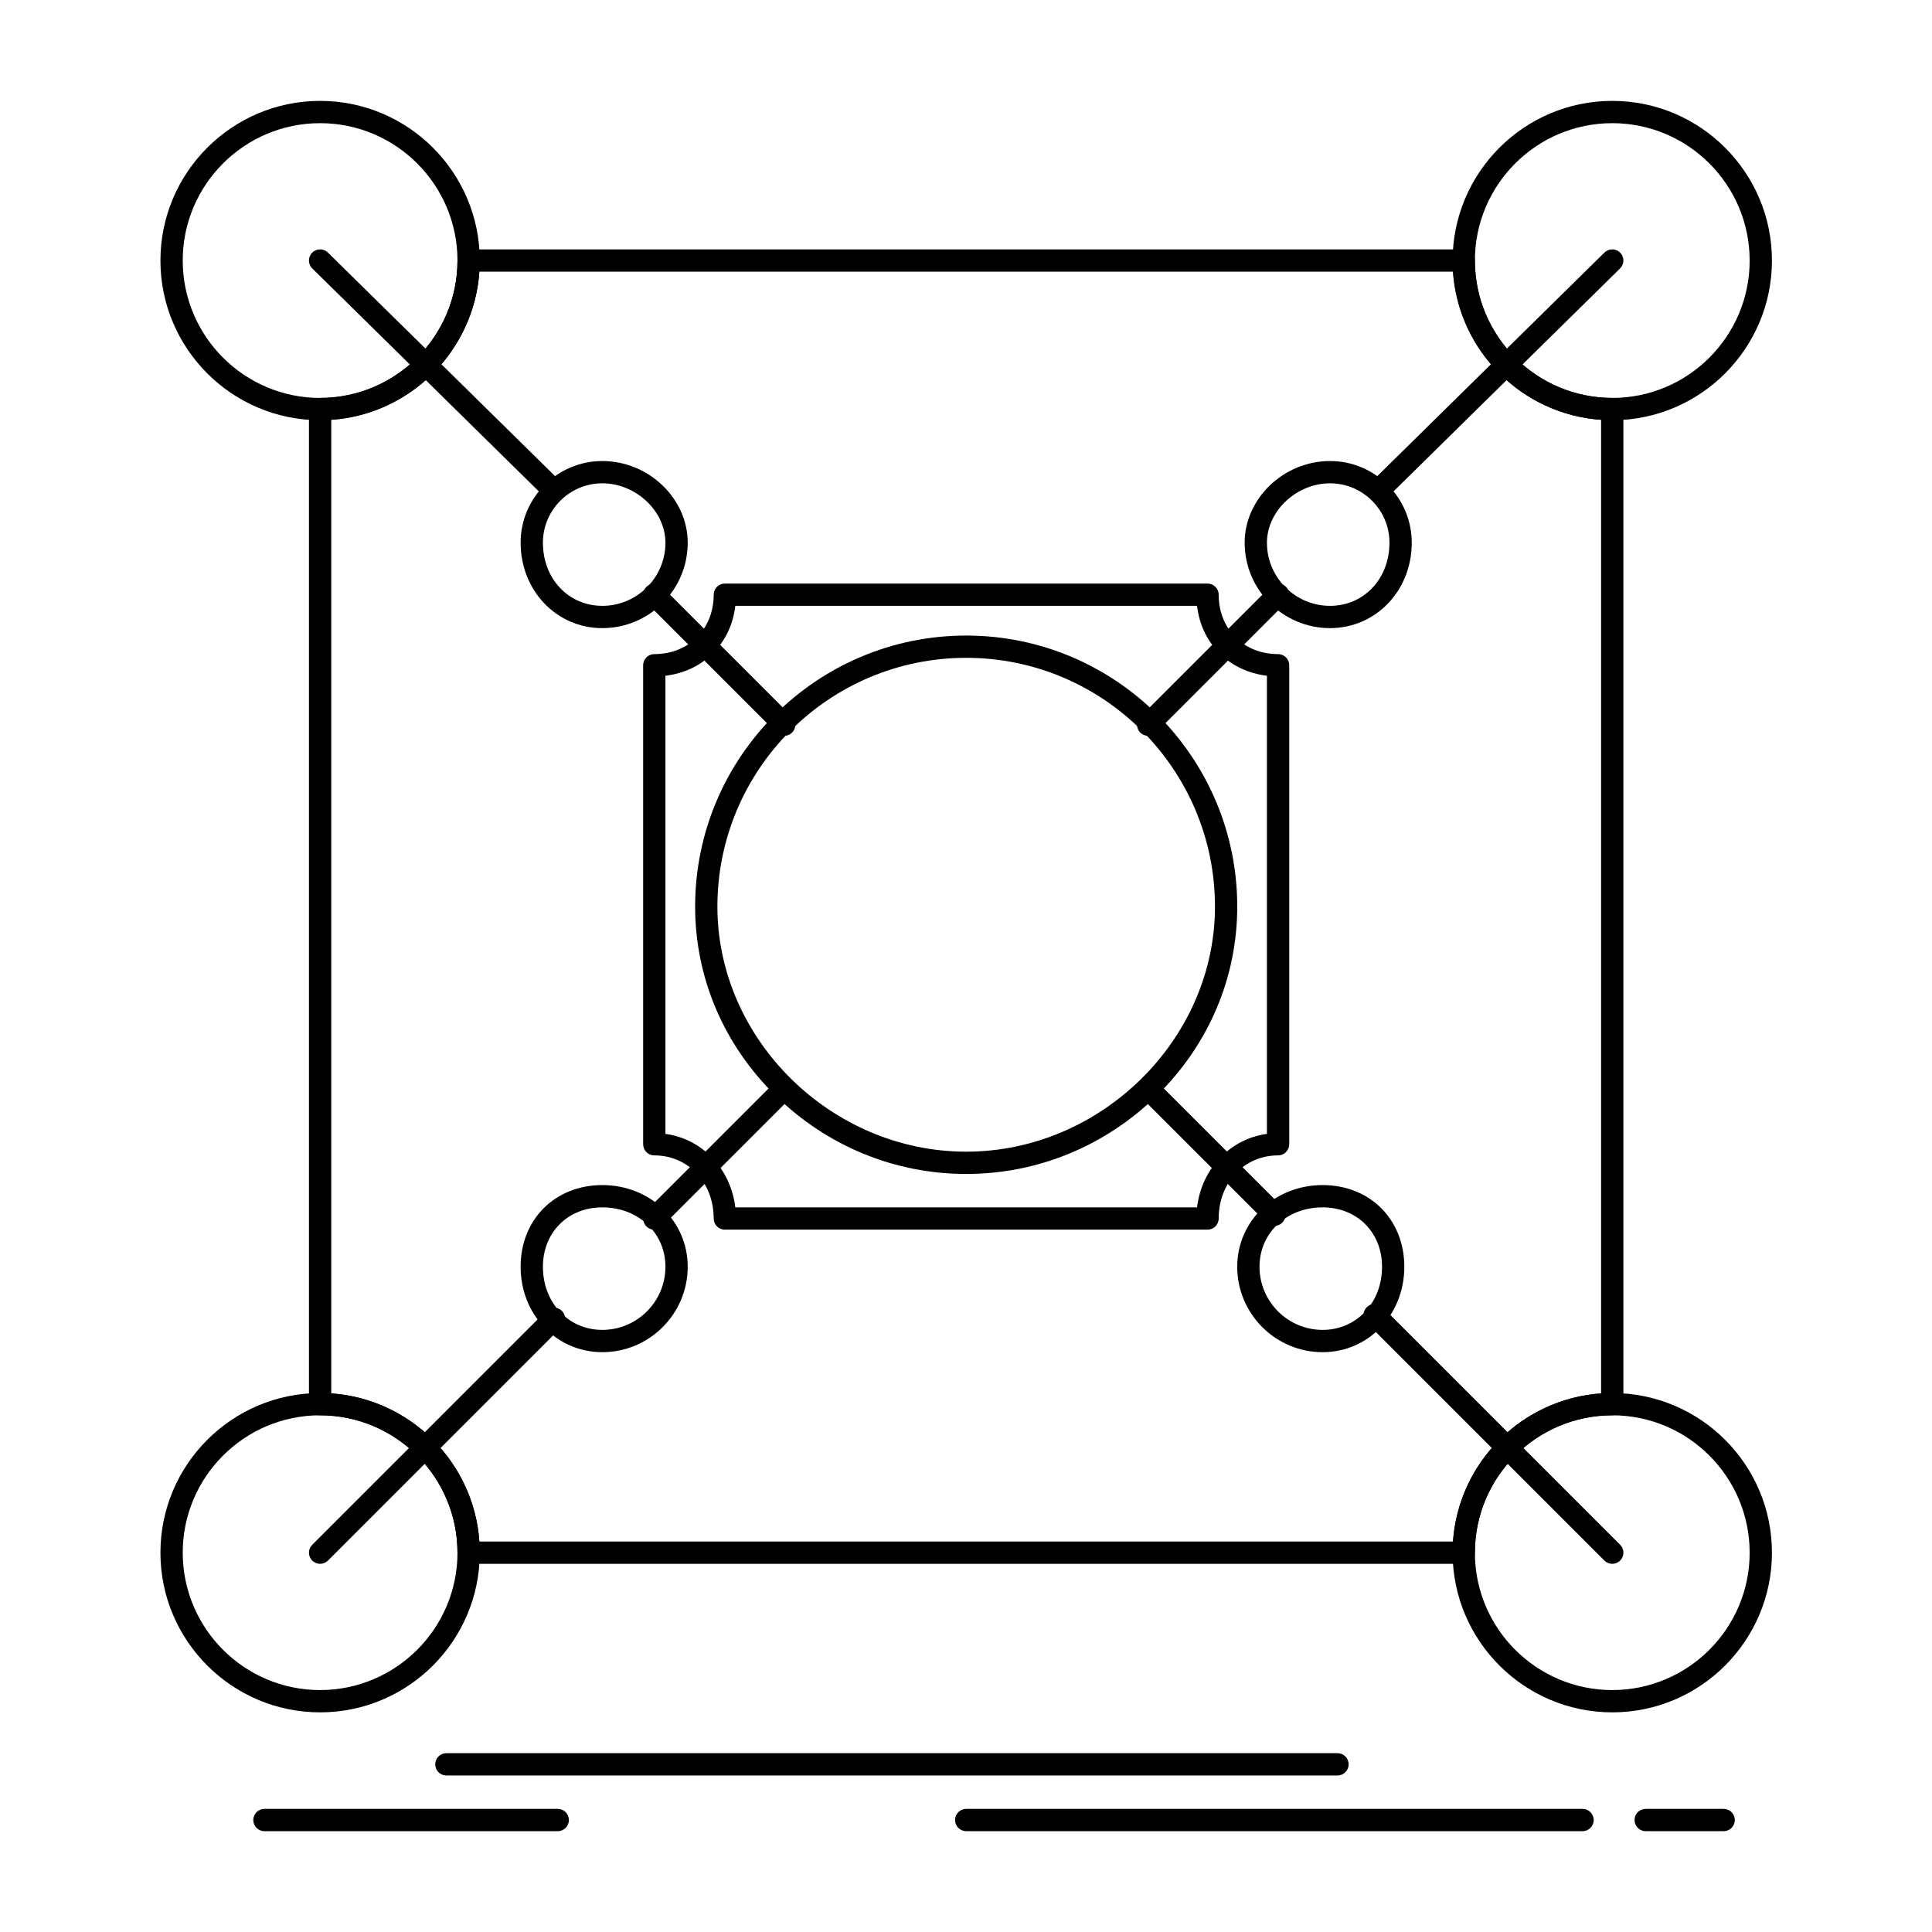
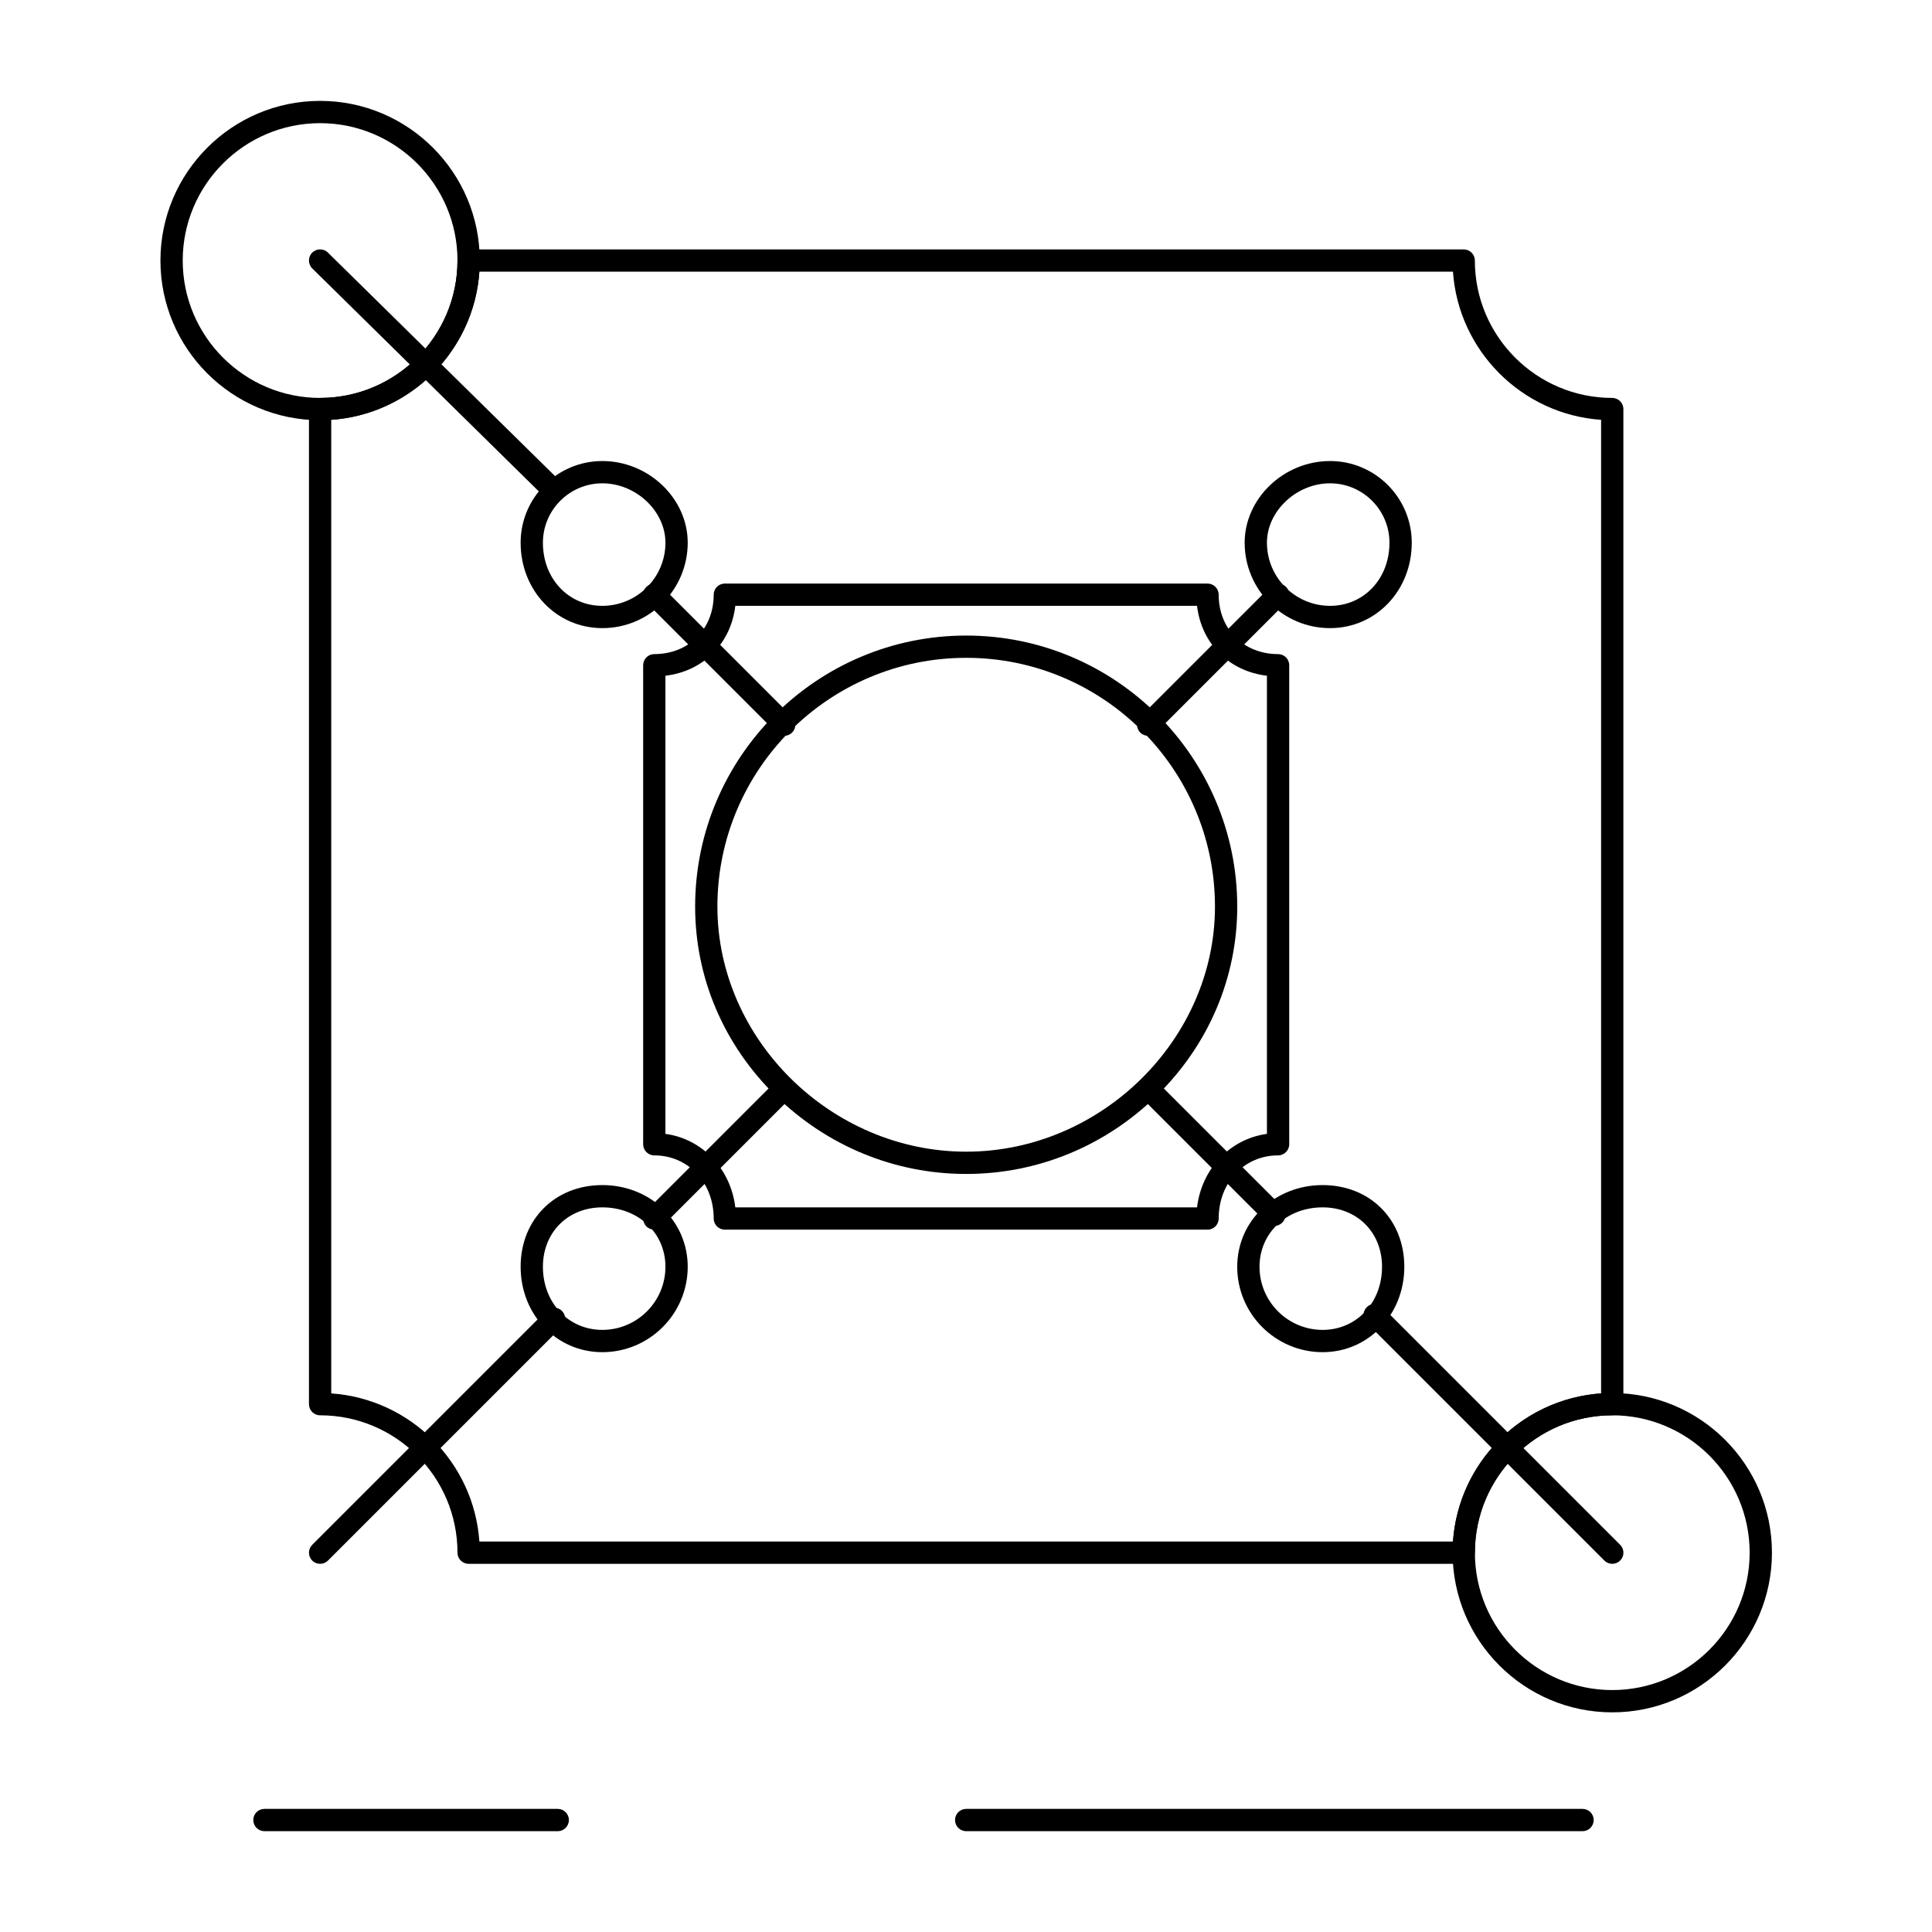
<svg xmlns="http://www.w3.org/2000/svg" fill="#000000" width="800px" height="800px" version="1.1" viewBox="144 144 512 512">
  <g>
    <path d="m400.05 455.11c-18.922 0-36.867-7.375-50.527-20.77-13.738-13.469-21.305-31.254-21.305-50.078 0-39.609 32.223-71.832 71.832-71.832s71.832 32.223 71.832 71.832c0 18.824-7.566 36.609-21.301 50.078-13.664 13.395-31.609 20.77-50.531 20.77zm0-136.78c-36.352 0-65.93 29.574-65.93 65.93 0 35.203 30.191 64.945 65.93 64.945s65.93-29.742 65.93-64.945c0-36.355-29.574-65.93-65.93-65.93z" />
    <path d="m531.9 558.43h-263.71c-1.629 0-2.953-1.32-2.953-2.953 0-20.074-16.332-36.406-36.406-36.406-1.629 0-2.953-1.32-2.953-2.953v-263.71c0-1.629 1.32-2.953 2.953-2.953 20.074 0 36.406-16.332 36.406-36.406 0-1.629 1.32-2.953 2.953-2.953h263.71c1.629 0 2.953 1.32 2.953 2.953 0 20.074 16.332 36.406 36.406 36.406 1.629 0 2.953 1.32 2.953 2.953v263.71c0 1.629-1.32 2.953-2.953 2.953-20.074 0-36.406 16.332-36.406 36.406 0 1.629-1.32 2.953-2.953 2.953zm-260.86-5.906h258.01c1.453-20.984 18.273-37.805 39.258-39.258v-258.01c-20.984-1.453-37.805-18.273-39.258-39.258h-258.01c-1.453 20.984-18.273 37.805-39.258 39.258v258.01c20.98 1.453 37.805 18.277 39.258 39.258z" />
-     <path d="m571.27 255.36c-23.332 0-42.312-18.98-42.312-42.312s18.98-42.312 42.312-42.312 42.312 18.98 42.312 42.312-18.984 42.312-42.312 42.312zm0-78.719c-20.074 0-36.406 16.332-36.406 36.406s16.332 36.406 36.406 36.406 36.406-16.332 36.406-36.406-16.332-36.406-36.406-36.406z" />
    <path d="m228.83 255.36c-23.332 0-42.312-18.98-42.312-42.312s18.98-42.312 42.312-42.312 42.312 18.98 42.312 42.312-18.98 42.312-42.312 42.312zm0-78.719c-20.074 0-36.406 16.332-36.406 36.406s16.332 36.406 36.406 36.406 36.406-16.332 36.406-36.406-16.332-36.406-36.406-36.406z" />
-     <path d="m228.83 597.79c-23.332 0-42.312-18.98-42.312-42.312 0-23.332 18.98-42.312 42.312-42.312s42.312 18.98 42.312 42.312c0 23.332-18.98 42.312-42.312 42.312zm0-78.719c-20.074 0-36.406 16.332-36.406 36.406 0 20.074 16.332 36.406 36.406 36.406s36.406-16.332 36.406-36.406c0-20.074-16.332-36.406-36.406-36.406z" />
    <path d="m571.27 597.79c-23.332 0-42.312-18.98-42.312-42.312 0-23.332 18.98-42.312 42.312-42.312s42.312 18.98 42.312 42.312c0 23.332-18.984 42.312-42.312 42.312zm0-78.719c-20.074 0-36.406 16.332-36.406 36.406 0 20.074 16.332 36.406 36.406 36.406s36.406-16.332 36.406-36.406c0-20.074-16.332-36.406-36.406-36.406z" />
    <path d="m448.27 339c-0.754 0-1.512-0.289-2.086-0.863-1.152-1.152-1.152-3.023 0-4.176l34.441-34.441c1.152-1.152 3.019-1.152 4.176 0 1.152 1.152 1.152 3.023 0 4.176l-34.441 34.441c-0.582 0.574-1.336 0.863-2.09 0.863z" />
-     <path d="m509.27 277c-0.762 0-1.527-0.293-2.106-0.883-1.145-1.16-1.129-3.031 0.035-4.176l61.992-61.008c1.16-1.145 3.031-1.129 4.176 0.035 1.145 1.16 1.129 3.031-0.035 4.176l-61.992 61.008c-0.574 0.566-1.324 0.848-2.07 0.848z" />
    <path d="m351.83 339c-0.754 0-1.512-0.289-2.086-0.863l-34.441-34.441c-1.152-1.152-1.152-3.023 0-4.176 1.152-1.152 3.023-1.152 4.176 0l34.441 34.441c1.152 1.152 1.152 3.023 0 4.176-0.578 0.574-1.336 0.863-2.09 0.863z" />
    <path d="m290.82 277c-0.746 0-1.496-0.281-2.07-0.848l-61.992-61.008c-1.16-1.145-1.176-3.012-0.035-4.176 1.145-1.16 3.012-1.176 4.176-0.035l61.992 61.008c1.16 1.145 1.176 3.012 0.035 4.176-0.578 0.59-1.344 0.883-2.106 0.883z" />
    <path d="m317.39 469.87c-0.754 0-1.512-0.289-2.086-0.863-1.152-1.152-1.152-3.023 0-4.176l34.441-34.441c1.152-1.152 3.023-1.152 4.176 0 1.152 1.152 1.152 3.023 0 4.176l-34.441 34.441c-0.578 0.578-1.332 0.863-2.09 0.863z" />
    <path d="m228.83 558.43c-0.754 0-1.512-0.289-2.086-0.863-1.152-1.152-1.152-3.023 0-4.176l61.992-61.992c1.152-1.152 3.023-1.152 4.176 0 1.152 1.152 1.152 3.023 0 4.176l-61.992 61.992c-0.578 0.574-1.336 0.863-2.09 0.863z" />
    <path d="m481.72 468.88c-0.754 0-1.512-0.289-2.086-0.863l-33.457-33.457c-1.152-1.152-1.152-3.023 0-4.176 1.152-1.152 3.019-1.152 4.176 0l33.457 33.457c1.152 1.152 1.152 3.023 0 4.176-0.578 0.578-1.332 0.863-2.09 0.863z" />
    <path d="m571.27 558.43c-0.754 0-1.512-0.289-2.086-0.863l-62.977-62.977c-1.152-1.152-1.152-3.023 0-4.176 1.152-1.152 3.019-1.152 4.176 0l62.977 62.977c1.152 1.152 1.152 3.023 0 4.176-0.582 0.574-1.336 0.863-2.09 0.863z" />
    <path d="m496.48 310.46c-12.48 0-22.633-10.152-22.633-22.633 0-11.734 10.363-21.648 22.633-21.648 11.938 0 21.648 9.711 21.648 21.648 0 12.691-9.508 22.633-21.648 22.633zm0-38.375c-8.91 0-16.727 7.356-16.727 15.742 0 9.223 7.504 16.727 16.727 16.727 8.977 0 15.742-7.191 15.742-16.727 0-8.68-7.062-15.742-15.742-15.742z" />
    <path d="m303.62 310.46c-12.137 0-21.648-9.941-21.648-22.633 0-11.938 9.711-21.648 21.648-21.648 12.266 0 22.633 9.914 22.633 21.648-0.004 12.48-10.156 22.633-22.633 22.633zm0-38.375c-8.68 0-15.742 7.062-15.742 15.742 0 9.535 6.769 16.727 15.742 16.727 9.223 0 16.727-7.504 16.727-16.727 0-8.387-7.816-15.742-16.727-15.742z" />
    <path d="m303.62 502.34c-12.137 0-21.648-9.941-21.648-22.633 0-12.543 9.105-21.648 21.648-21.648 12.691 0 22.633 9.508 22.633 21.648-0.004 12.48-10.156 22.633-22.633 22.633zm0-38.375c-9.121 0-15.742 6.621-15.742 15.742 0 9.535 6.769 16.727 15.742 16.727 9.223 0 16.727-7.504 16.727-16.727 0-8.973-7.191-15.742-16.727-15.742z" />
    <path d="m494.51 502.34c-12.48 0-22.633-10.152-22.633-22.633 0-12.141 9.941-21.648 22.633-21.648 12.543 0 21.648 9.105 21.648 21.648 0 12.691-9.508 22.633-21.648 22.633zm0-38.375c-9.535 0-16.727 6.769-16.727 15.742 0 9.223 7.504 16.727 16.727 16.727 8.977 0 15.742-7.191 15.742-16.727 0.004-9.121-6.621-15.742-15.742-15.742z" />
    <path d="m464.01 469.87h-127.92c-1.629 0-2.953-1.32-2.953-2.953 0-9.535-6.769-16.727-15.742-16.727-1.629 0-2.953-1.32-2.953-2.953v-126.94c0-1.629 1.32-2.953 2.953-2.953 9.121 0 15.742-6.621 15.742-15.742 0-1.629 1.32-2.953 2.953-2.953h127.92c1.629 0 2.953 1.32 2.953 2.953 0 9.121 6.621 15.742 15.742 15.742 1.629 0 2.953 1.32 2.953 2.953v126.94c0 1.629-1.32 2.953-2.953 2.953-8.977 0-15.742 7.191-15.742 16.727 0 1.633-1.324 2.953-2.953 2.953zm-125.14-5.902h122.36c1.223-10.238 8.746-18.145 18.52-19.48v-121.41c-10.035-1.195-17.328-8.488-18.523-18.523h-122.36c-1.195 10.035-8.488 17.328-18.523 18.523v121.41c9.773 1.336 17.297 9.242 18.523 19.48z" />
-     <path d="m498.45 614.52h-236.16c-1.629 0-2.953-1.32-2.953-2.953 0-1.629 1.32-2.953 2.953-2.953h236.16c1.629 0 2.953 1.32 2.953 2.953-0.004 1.633-1.324 2.953-2.953 2.953z" />
    <path d="m563.39 629.28h-163.34c-1.629 0-2.953-1.32-2.953-2.953 0-1.629 1.32-2.953 2.953-2.953h163.34c1.629 0 2.953 1.32 2.953 2.953 0 1.633-1.32 2.953-2.953 2.953z" />
-     <path d="m600.79 629.28h-20.664c-1.629 0-2.953-1.32-2.953-2.953 0-1.629 1.32-2.953 2.953-2.953h20.664c1.629 0 2.953 1.32 2.953 2.953-0.004 1.633-1.324 2.953-2.953 2.953z" />
    <path d="m291.81 629.28h-77.734c-1.629 0-2.953-1.32-2.953-2.953 0-1.629 1.32-2.953 2.953-2.953h77.734c1.629 0 2.953 1.32 2.953 2.953-0.004 1.633-1.324 2.953-2.953 2.953z" />
  </g>
</svg>